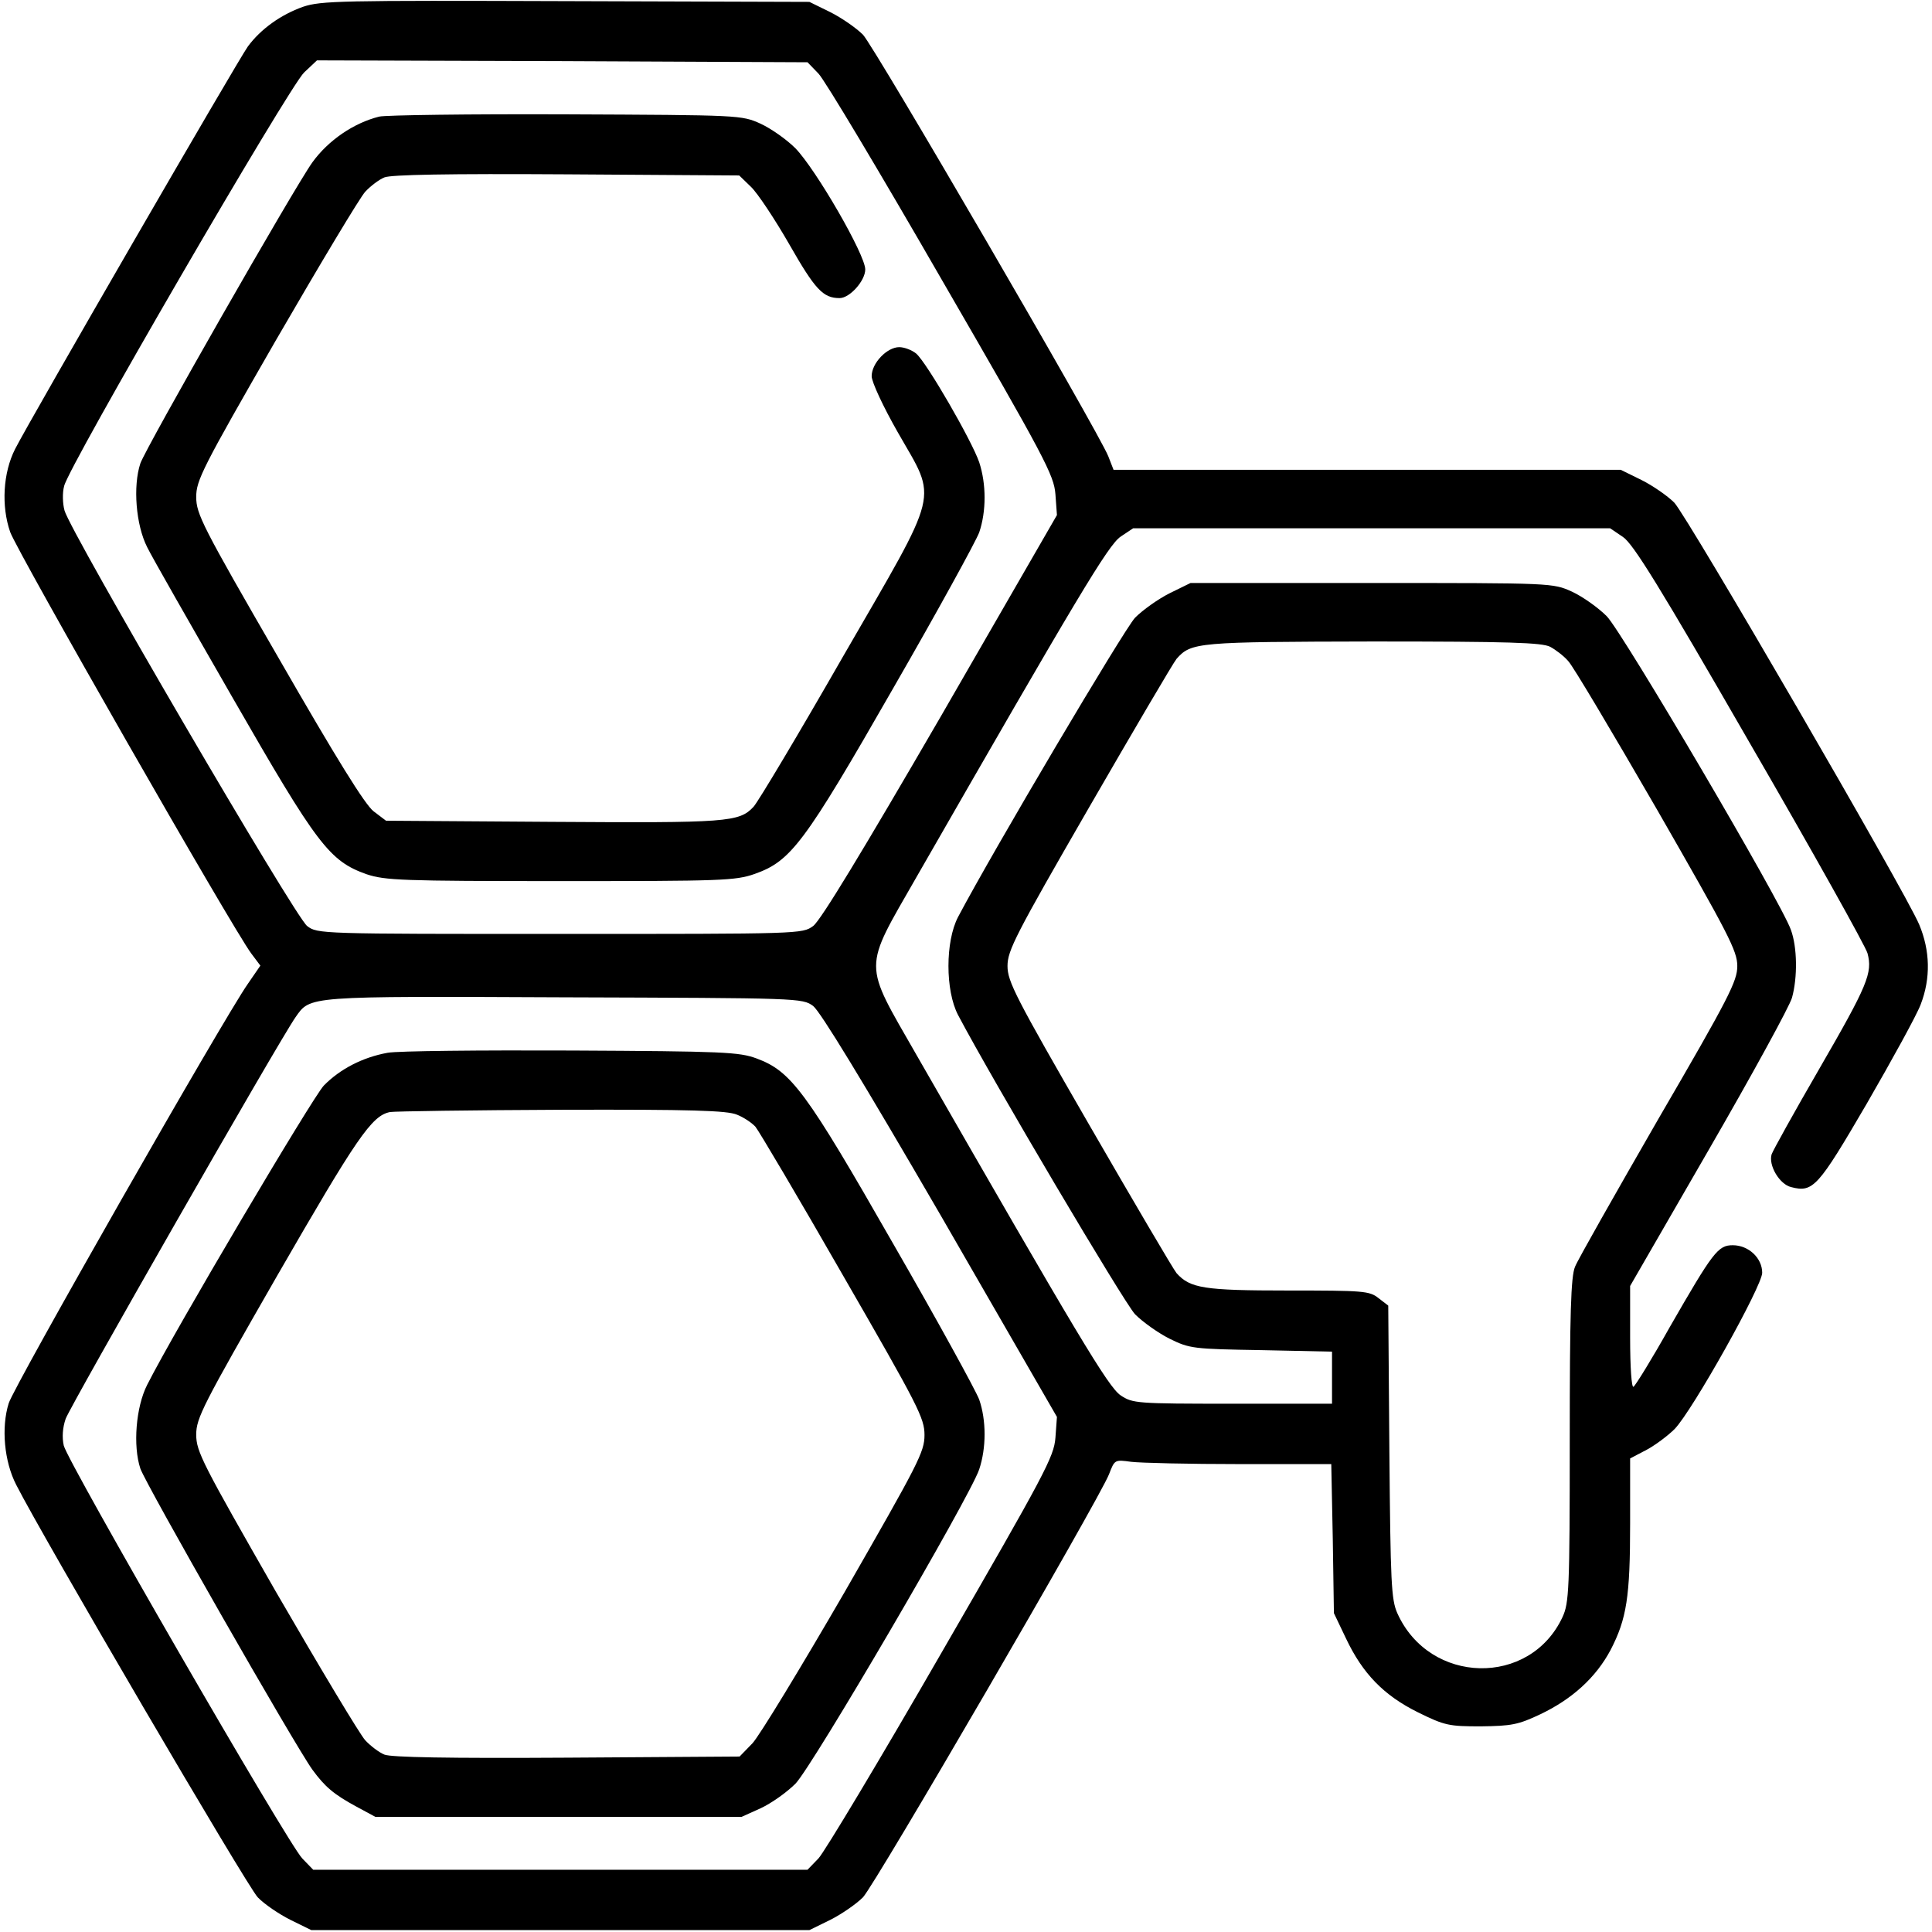
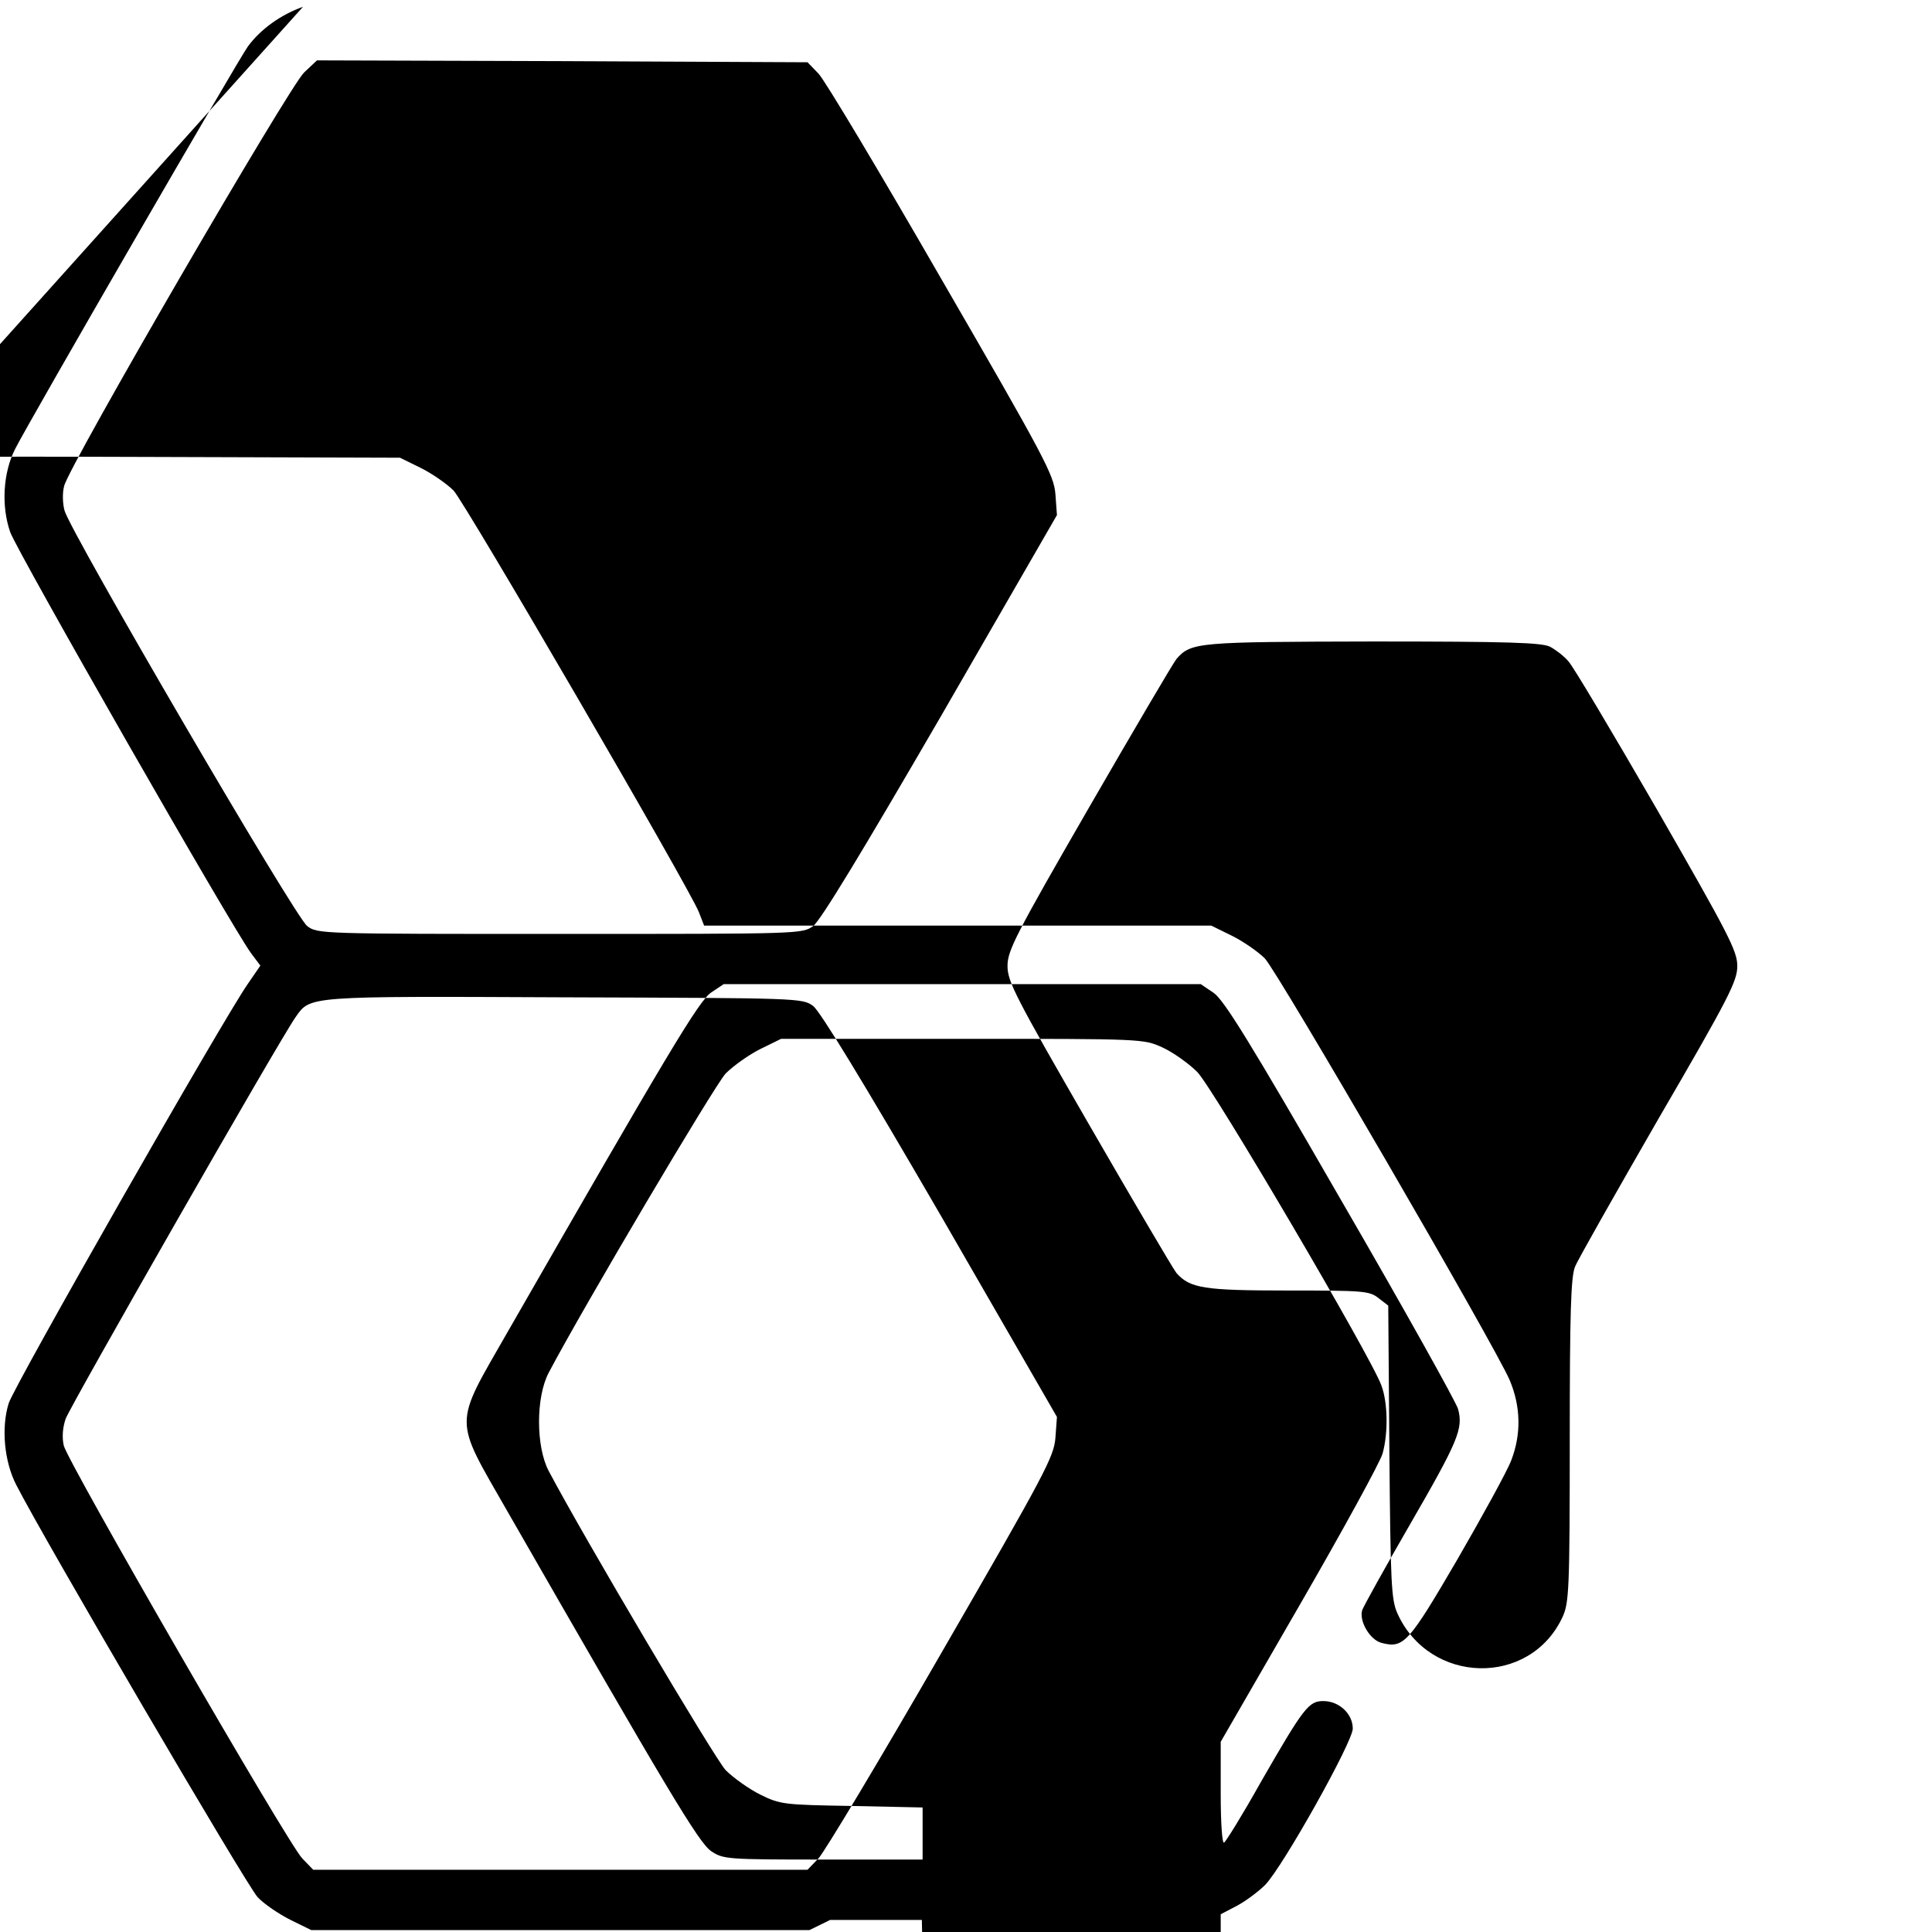
<svg xmlns="http://www.w3.org/2000/svg" version="1.0" width="512pt" height="512pt" viewBox="0 0 512 512" preserveAspectRatio="xMidYMid meet">
  <g transform="translate(0,512) scale(0.1,-0.1)" fill="#000000" stroke="none">
-     <path d="M803 5102 c-59 -21 -112 -59 -146 -105 -25 -34 -578 -990 -617 -1067 -32 -63 -37 -151 -13 -220 19 -53 590 -1052 639 -1117 l24 -32 -33 -48 c-64 -91 -620 -1066 -634 -1112 -20 -64 -12 -154 20 -216 70 -138 612 -1064 640 -1093 17 -18 57 -45 87 -60 l55 -27 660 0 660 0 55 27 c30 15 69 42 87 60 33 35 625 1053 652 1121 15 39 15 39 59 33 25 -3 154 -6 287 -6 l243 0 4 -198 3 -197 32 -67 c44 -93 100 -151 191 -196 71 -35 82 -37 166 -37 81 1 99 4 158 32 84 40 147 97 186 170 43 83 52 141 52 336 l0 172 44 23 c24 13 57 38 74 55 48 50 232 379 232 414 0 39 -36 73 -78 73 -39 0 -52 -17 -167 -217 -47 -84 -91 -155 -96 -158 -5 -4 -9 49 -9 131 l0 136 209 362 c115 199 214 380 220 402 15 54 14 134 -3 180 -26 74 -446 788 -488 831 -23 23 -64 52 -92 65 -51 23 -51 23 -531 23 l-480 0 -55 -27 c-30 -15 -71 -44 -92 -65 -29 -31 -375 -615 -469 -793 -34 -65 -34 -195 0 -260 94 -178 440 -762 469 -793 21 -21 62 -50 92 -65 53 -26 62 -27 243 -30 l187 -4 0 -69 0 -69 -264 0 c-256 0 -264 1 -296 22 -33 22 -115 160 -541 902 -143 250 -143 222 0 472 426 742 508 880 541 902 l33 22 632 0 632 0 34 -23 c27 -18 97 -131 336 -546 167 -288 307 -539 312 -557 14 -52 1 -84 -128 -307 -66 -114 -122 -215 -126 -226 -9 -29 21 -80 52 -87 58 -15 71 0 200 221 67 116 132 234 143 263 27 70 25 143 -4 212 -36 86 -614 1081 -649 1118 -18 18 -57 45 -87 60 l-55 27 -672 0 -672 0 -14 36 c-26 65 -619 1084 -650 1117 -18 18 -57 45 -87 60 l-55 27 -645 2 c-599 2 -649 1 -697 -15z m1366 -177 c16 -16 163 -262 326 -545 275 -475 298 -519 302 -570 l4 -55 -308 -534 c-209 -360 -318 -540 -338 -555 -29 -21 -32 -21 -672 -21 -634 0 -642 0 -669 21 -31 22 -628 1045 -643 1101 -5 18 -6 47 -1 65 11 51 596 1058 636 1096 l34 32 650 -2 650 -3 29 -30z m1939 -1519 c15 -8 37 -25 48 -38 12 -12 117 -189 235 -393 190 -331 213 -375 213 -415 0 -40 -21 -82 -209 -405 -114 -198 -214 -374 -221 -392 -11 -26 -14 -123 -14 -460 0 -396 -2 -431 -19 -468 -86 -186 -353 -180 -438 10 -16 36 -18 80 -21 427 l-3 388 -26 20 c-24 19 -40 20 -240 20 -223 0 -259 6 -295 46 -9 11 -113 188 -232 394 -195 338 -216 379 -216 420 0 41 21 82 216 420 119 206 223 383 232 394 39 44 55 45 520 46 362 0 448 -3 470 -14z m-1953 -952 c19 -15 129 -195 338 -555 l308 -534 -4 -55 c-4 -51 -27 -94 -302 -570 -163 -283 -310 -528 -326 -545 l-29 -30 -655 0 -655 0 -29 30 c-38 39 -621 1049 -632 1094 -5 22 -3 48 5 71 12 34 566 1003 609 1064 40 57 26 56 712 53 626 -2 631 -2 660 -23z" />
-     <path d="M1005 4811 c-68 -17 -135 -63 -177 -121 -47 -65 -441 -755 -456 -798 -20 -60 -12 -163 18 -222 12 -25 115 -205 227 -400 224 -390 256 -432 355 -467 49 -16 92 -18 513 -18 426 0 464 1 515 19 96 34 131 80 367 492 117 203 219 389 228 413 19 56 19 128 0 186 -20 58 -139 264 -167 288 -11 9 -31 17 -45 17 -32 0 -73 -42 -73 -77 0 -15 30 -80 70 -150 105 -184 115 -141 -146 -593 -118 -206 -225 -385 -237 -398 -38 -41 -70 -43 -533 -40 l-441 3 -33 25 c-23 18 -98 139 -251 405 -203 351 -219 383 -219 428 0 44 16 76 211 415 117 202 223 379 237 394 13 14 36 32 51 38 18 7 167 10 483 8 l457 -3 31 -30 c17 -16 63 -85 102 -153 68 -119 89 -142 133 -142 27 0 68 46 68 76 0 39 -130 264 -185 321 -23 23 -64 52 -92 65 -51 23 -53 23 -516 25 -256 1 -478 -2 -495 -6z" />
-     <path d="M1027 2330 c-66 -12 -126 -43 -169 -87 -30 -32 -396 -650 -468 -793 -30 -59 -38 -162 -18 -222 15 -43 409 -733 456 -798 33 -45 56 -65 117 -98 l50 -27 485 0 485 0 51 23 c28 13 69 42 92 65 45 46 462 759 487 833 19 57 19 130 0 185 -9 24 -111 210 -228 413 -231 404 -270 457 -362 491 -46 17 -87 19 -490 21 -242 1 -461 -1 -488 -6z m926 -164 c18 -7 40 -22 49 -32 9 -11 114 -188 232 -394 200 -347 216 -378 216 -423 0 -45 -16 -75 -211 -415 -117 -202 -227 -383 -245 -402 l-34 -35 -457 -3 c-317 -2 -466 1 -484 8 -15 6 -38 24 -51 38 -14 15 -120 192 -237 394 -194 339 -211 371 -211 416 0 44 17 77 215 422 210 364 250 424 299 433 12 2 216 5 454 6 345 1 439 -2 465 -13z" />
+     <path d="M803 5102 c-59 -21 -112 -59 -146 -105 -25 -34 -578 -990 -617 -1067 -32 -63 -37 -151 -13 -220 19 -53 590 -1052 639 -1117 l24 -32 -33 -48 c-64 -91 -620 -1066 -634 -1112 -20 -64 -12 -154 20 -216 70 -138 612 -1064 640 -1093 17 -18 57 -45 87 -60 l55 -27 660 0 660 0 55 27 l243 0 4 -198 3 -197 32 -67 c44 -93 100 -151 191 -196 71 -35 82 -37 166 -37 81 1 99 4 158 32 84 40 147 97 186 170 43 83 52 141 52 336 l0 172 44 23 c24 13 57 38 74 55 48 50 232 379 232 414 0 39 -36 73 -78 73 -39 0 -52 -17 -167 -217 -47 -84 -91 -155 -96 -158 -5 -4 -9 49 -9 131 l0 136 209 362 c115 199 214 380 220 402 15 54 14 134 -3 180 -26 74 -446 788 -488 831 -23 23 -64 52 -92 65 -51 23 -51 23 -531 23 l-480 0 -55 -27 c-30 -15 -71 -44 -92 -65 -29 -31 -375 -615 -469 -793 -34 -65 -34 -195 0 -260 94 -178 440 -762 469 -793 21 -21 62 -50 92 -65 53 -26 62 -27 243 -30 l187 -4 0 -69 0 -69 -264 0 c-256 0 -264 1 -296 22 -33 22 -115 160 -541 902 -143 250 -143 222 0 472 426 742 508 880 541 902 l33 22 632 0 632 0 34 -23 c27 -18 97 -131 336 -546 167 -288 307 -539 312 -557 14 -52 1 -84 -128 -307 -66 -114 -122 -215 -126 -226 -9 -29 21 -80 52 -87 58 -15 71 0 200 221 67 116 132 234 143 263 27 70 25 143 -4 212 -36 86 -614 1081 -649 1118 -18 18 -57 45 -87 60 l-55 27 -672 0 -672 0 -14 36 c-26 65 -619 1084 -650 1117 -18 18 -57 45 -87 60 l-55 27 -645 2 c-599 2 -649 1 -697 -15z m1366 -177 c16 -16 163 -262 326 -545 275 -475 298 -519 302 -570 l4 -55 -308 -534 c-209 -360 -318 -540 -338 -555 -29 -21 -32 -21 -672 -21 -634 0 -642 0 -669 21 -31 22 -628 1045 -643 1101 -5 18 -6 47 -1 65 11 51 596 1058 636 1096 l34 32 650 -2 650 -3 29 -30z m1939 -1519 c15 -8 37 -25 48 -38 12 -12 117 -189 235 -393 190 -331 213 -375 213 -415 0 -40 -21 -82 -209 -405 -114 -198 -214 -374 -221 -392 -11 -26 -14 -123 -14 -460 0 -396 -2 -431 -19 -468 -86 -186 -353 -180 -438 10 -16 36 -18 80 -21 427 l-3 388 -26 20 c-24 19 -40 20 -240 20 -223 0 -259 6 -295 46 -9 11 -113 188 -232 394 -195 338 -216 379 -216 420 0 41 21 82 216 420 119 206 223 383 232 394 39 44 55 45 520 46 362 0 448 -3 470 -14z m-1953 -952 c19 -15 129 -195 338 -555 l308 -534 -4 -55 c-4 -51 -27 -94 -302 -570 -163 -283 -310 -528 -326 -545 l-29 -30 -655 0 -655 0 -29 30 c-38 39 -621 1049 -632 1094 -5 22 -3 48 5 71 12 34 566 1003 609 1064 40 57 26 56 712 53 626 -2 631 -2 660 -23z" />
  </g>
</svg>